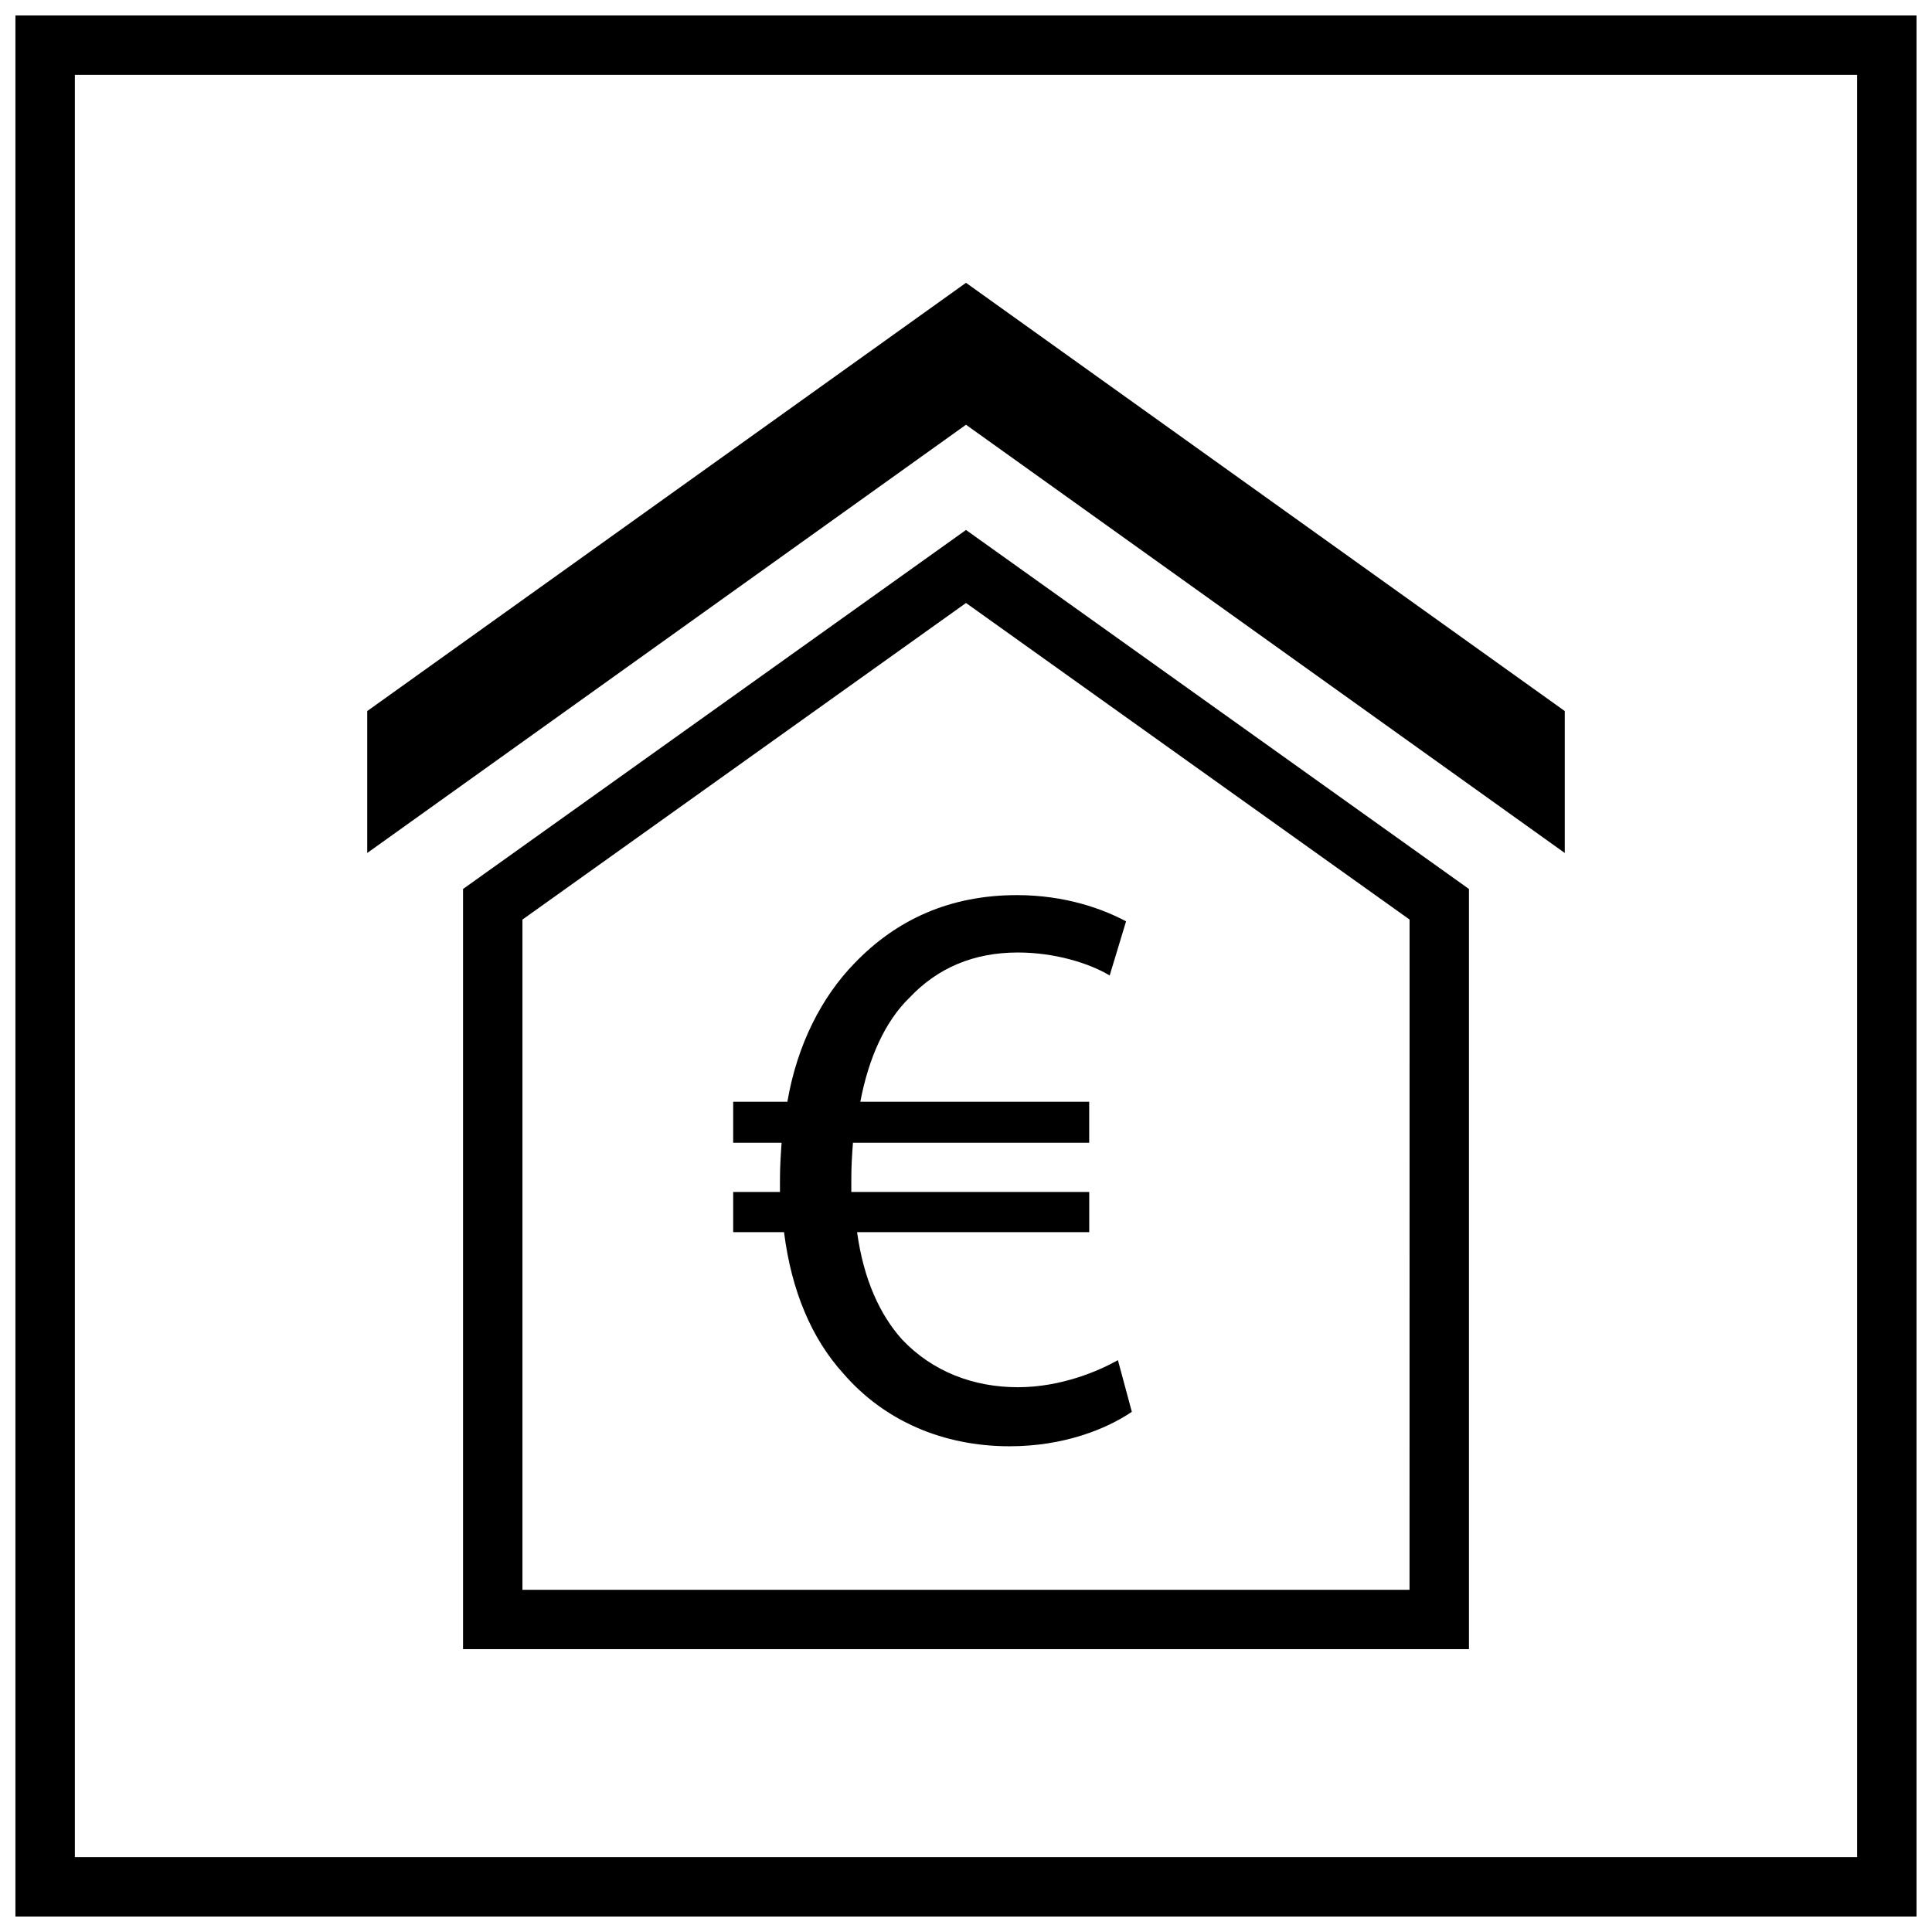
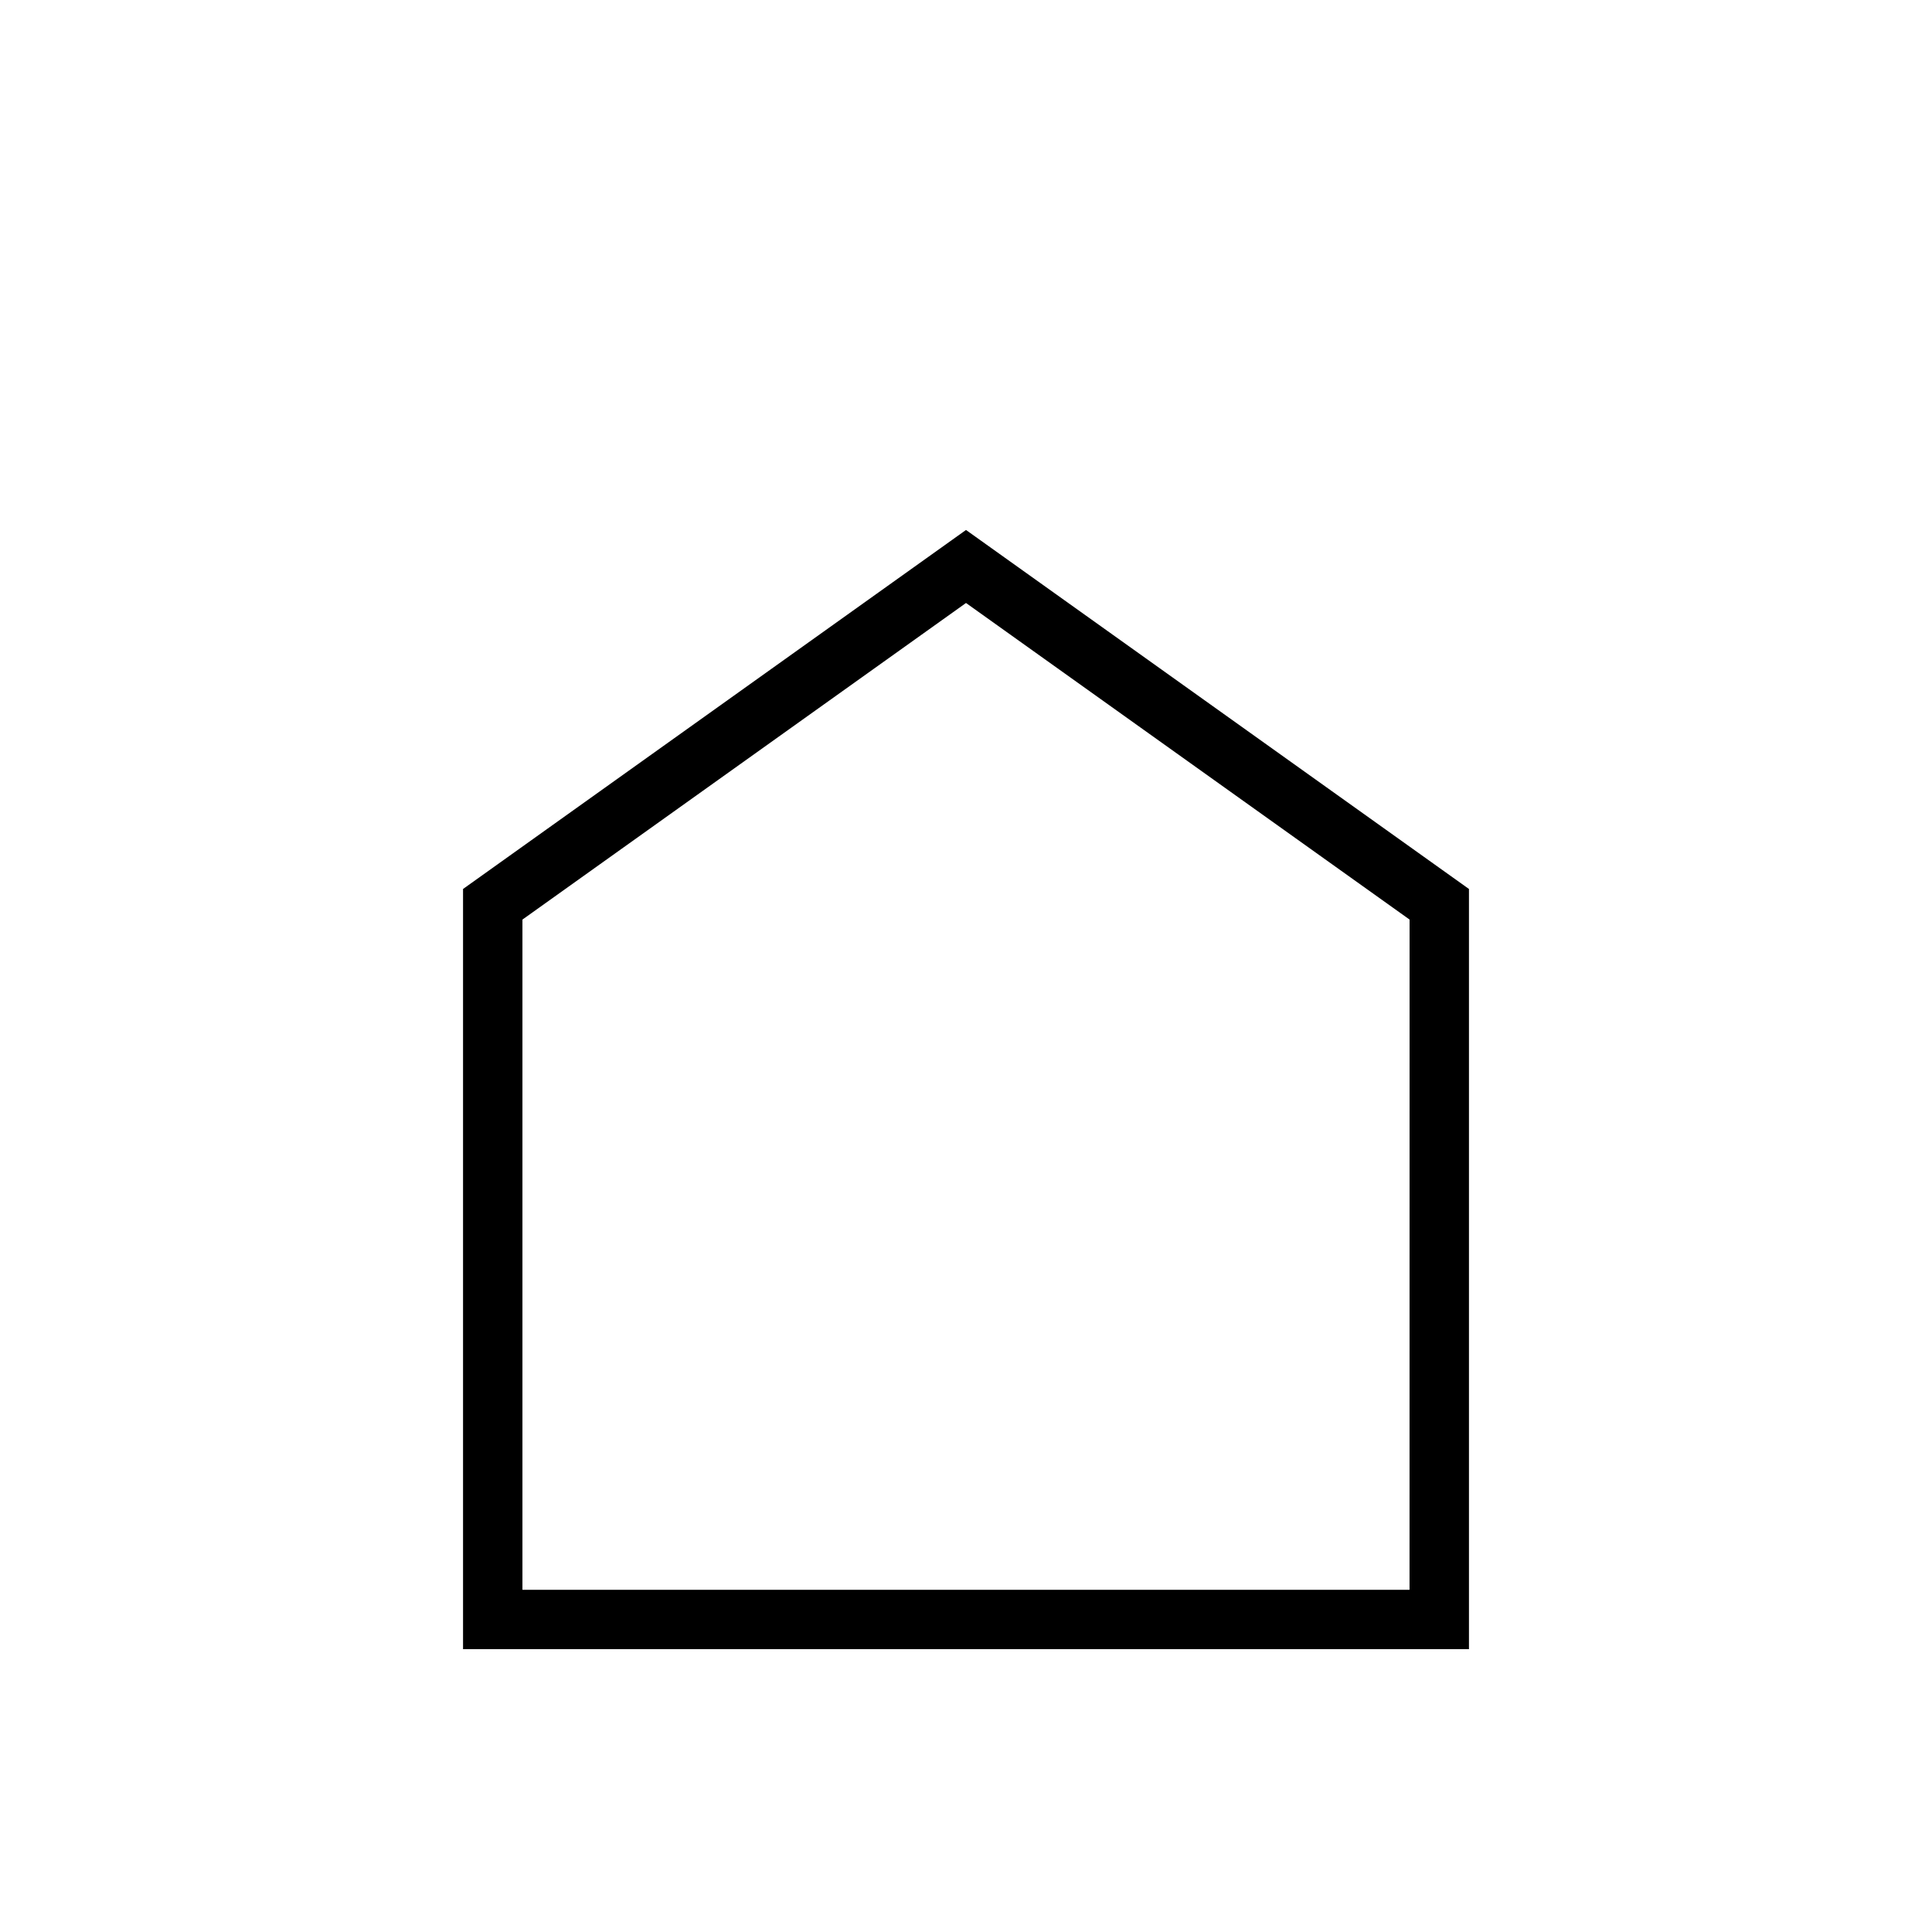
<svg xmlns="http://www.w3.org/2000/svg" width="800px" height="800px" version="1.1" viewBox="144 144 512 512">
  <defs>
    <clipPath id="a">
-       <path d="m148.09 148.09h503.81v503.81h-503.81z" />
-     </clipPath>
+       </clipPath>
  </defs>
  <path d="m266.71 379.59v201.46h266.58v-201.46l-133.29-95.141zm250.83 185.72h-235.09v-177.61l117.55-83.902 117.55 83.898z" />
-   <path d="m558.68 370.05v-37.613l-158.68-113.49-158.68 113.49v37.613l158.68-113.49z" />
-   <path d="m352.66 435.98h-14.359v10.871h12.832c-0.219 3.039-0.434 6.305-0.434 9.777v3.258h-12.398v10.652h13.477c1.961 15.656 7.391 28.262 15.656 37.391 10.863 12.609 26.512 19.348 44.129 19.348 14.344 0 25.648-4.559 32.387-9.133l-3.691-13.688c-5.008 2.824-15.004 7.172-26.52 7.172-11.73 0-22.609-4.133-30.645-12.609-5.871-6.519-10.219-15.871-11.957-28.48h61.52v-10.652h-63.047v-3.906c0-3.047 0.219-6.305 0.434-9.133h62.605v-10.871h-60.652c2.18-11.523 6.527-21.293 13.043-27.598 7.391-7.832 16.957-11.957 28.695-11.957 9.785 0 18.918 2.824 24.34 6.086l4.344-14.344c-6.086-3.258-16.082-6.949-28.906-6.949-17.832 0-31.961 6.519-43.043 18.035-8.676 8.91-15.203 21.523-17.809 36.73z" />
  <g clip-path="url(#a)">
    <path d="m651.9 148.09h-503.81v503.81h503.81zm-15.742 488.07h-472.32v-472.32h472.32z" />
  </g>
</svg>